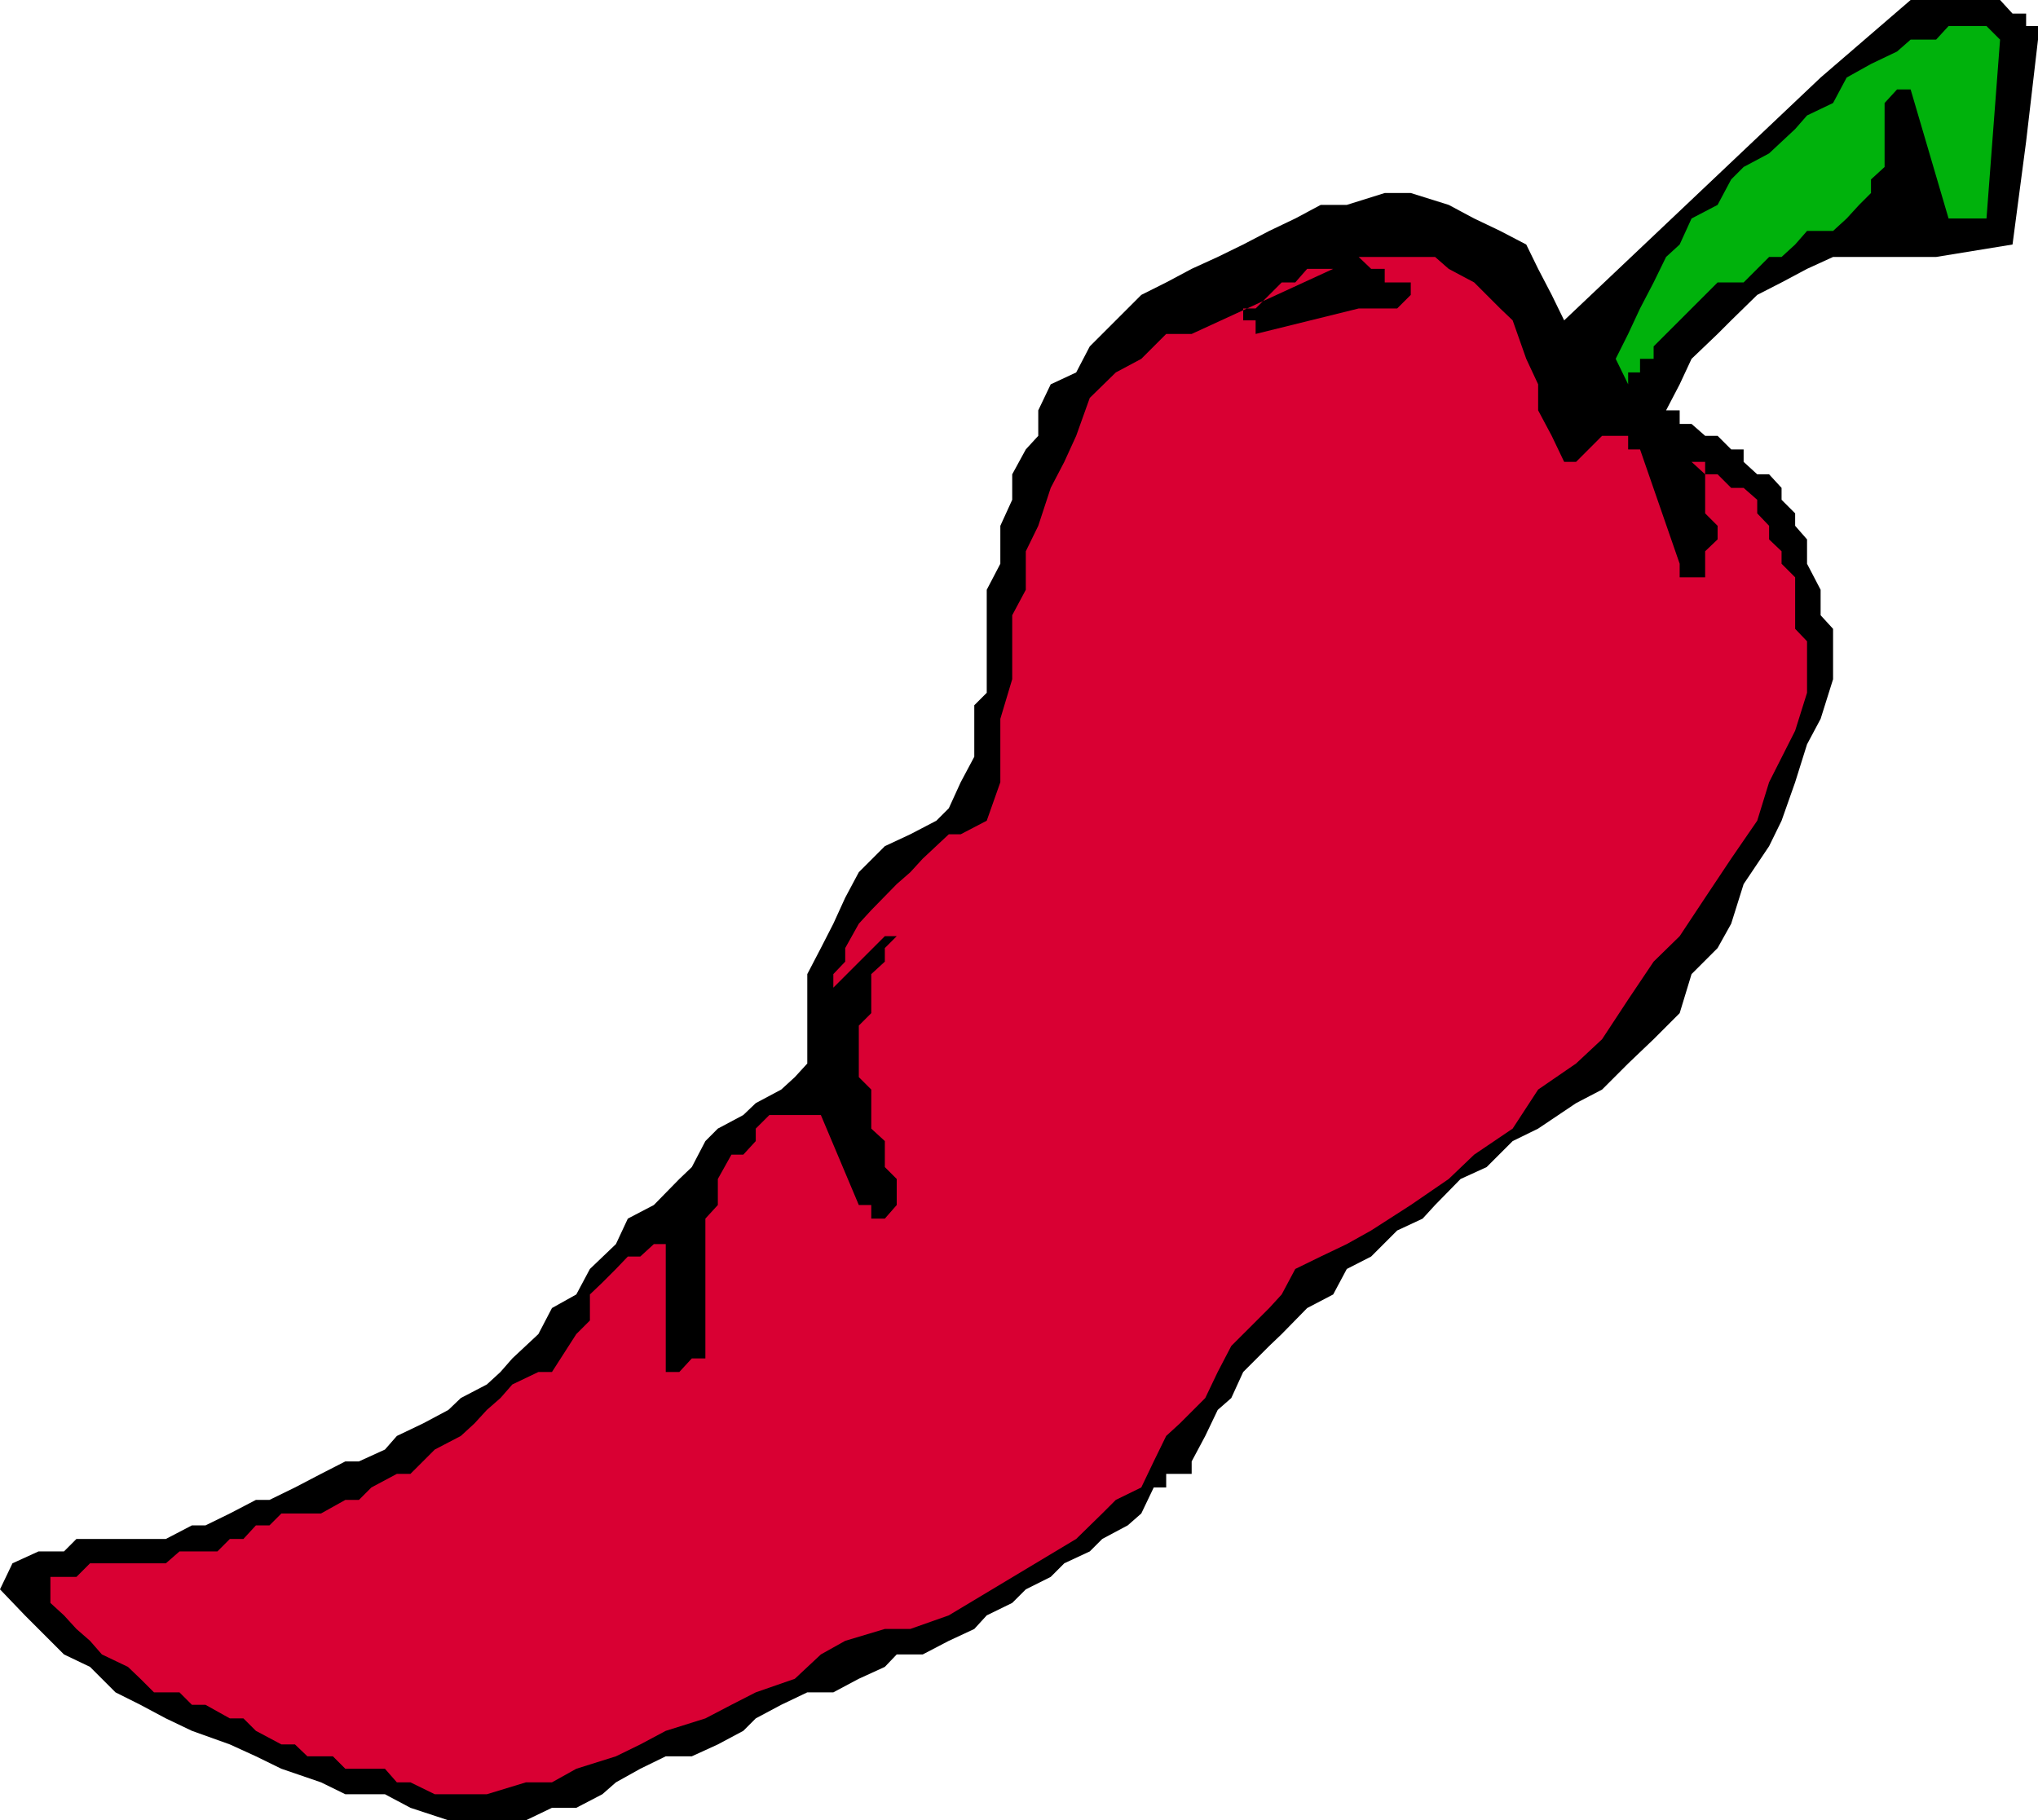
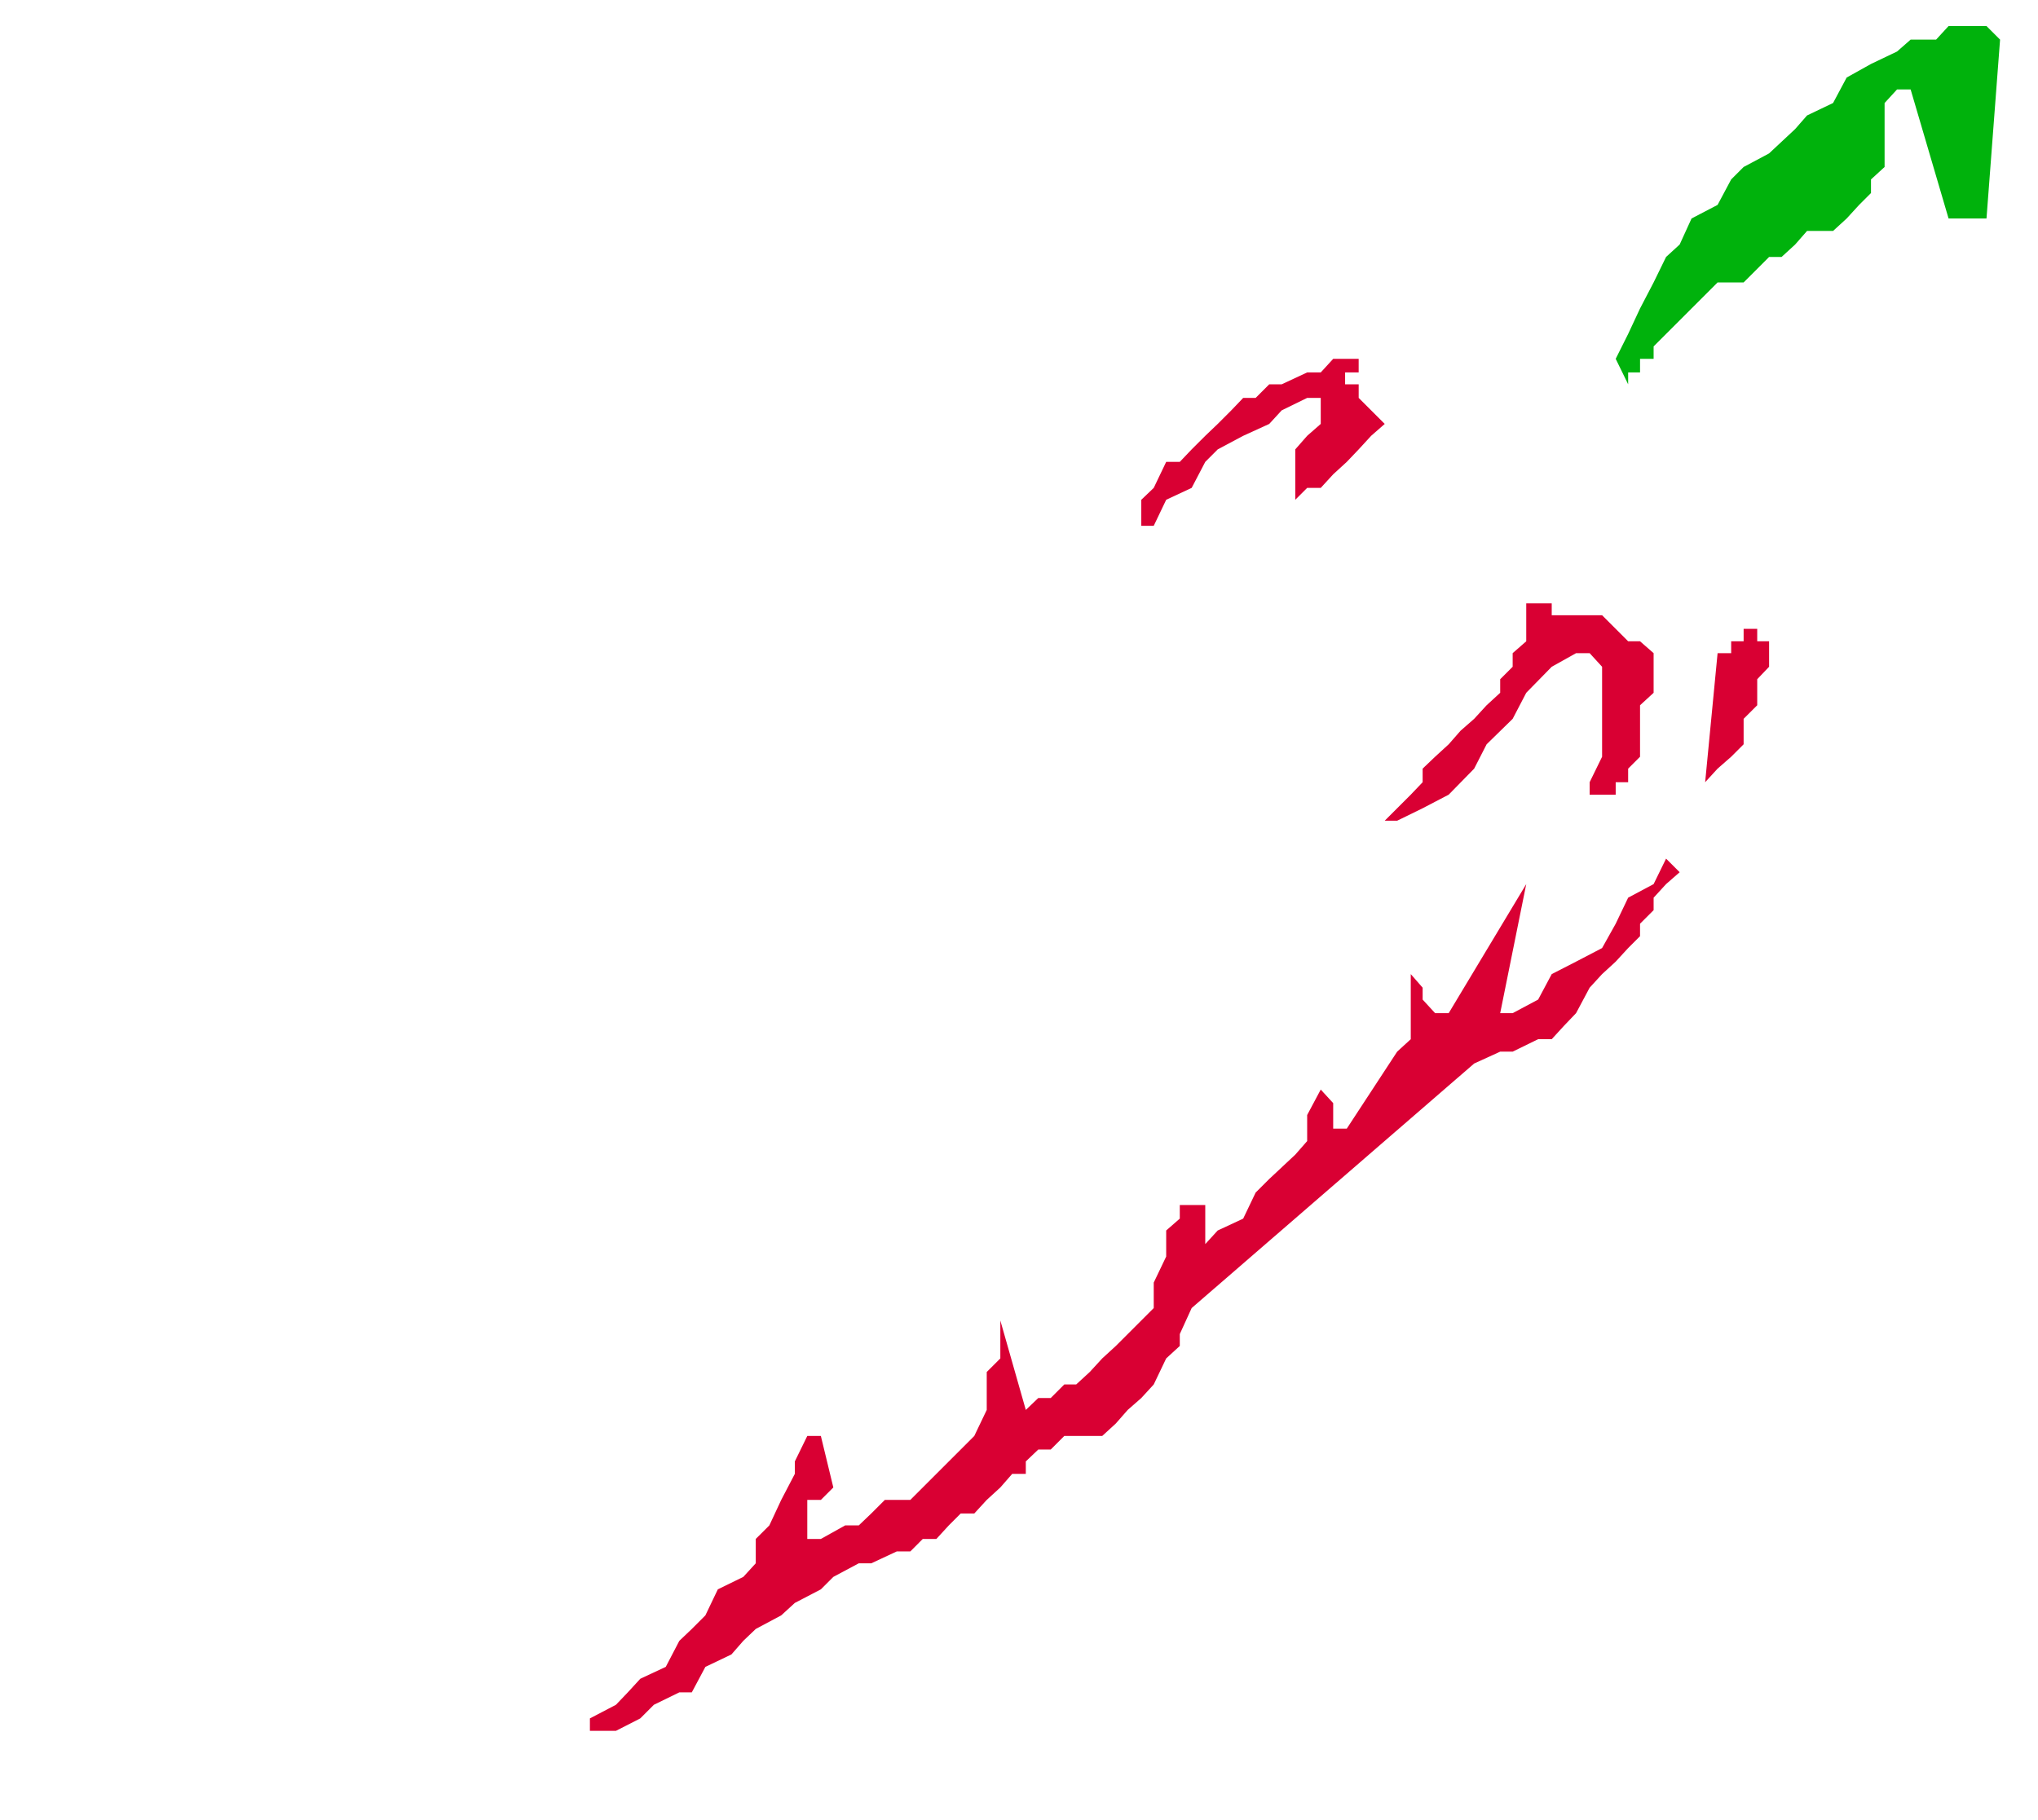
<svg xmlns="http://www.w3.org/2000/svg" width="360" height="321.602">
-   <path d="M79.203 321.602h13.7l4.597-2.204h4.3l4.602-2.398 2.399-2.102 4.3-2.398 4.5-2.2h4.602l4.598-2.1 4.5-2.4 2.199-2.198 4.5-2.403 4.602-2.199h4.601l4.5-2.398 4.598-2.102 2.101-2.2H163l4.602-2.402 4.5-2.097 2.199-2.403 4.5-2.199 2.402-2.398 4.399-2.2L188 276.2l4.5-2.097 2.203-2.204 4.5-2.398 2.399-2.102 2.199-4.597H206v-2.403h4.5V258.2l2.402-4.5 2.2-4.597L217.5 247l2.102-4.602 4.601-4.597 2.2-2.102 4.5-4.597 4.597-2.403 2.402-4.5 4.301-2.199 4.598-4.602 4.5-2.097 2.199-2.403 4.5-4.597 4.602-2.102 4.601-4.597 4.5-2.204 6.7-4.5L283 192.5l4.602-4.602 4.5-4.296 4.601-4.602 2.098-6.898 4.601-4.602 2.399-4.3 2.199-7 4.5-6.7 2.203-4.5 2.399-6.8 2.101-6.7 2.399-4.5 2.199-7v-8.898l-2.2-2.403v-4.5l-2.398-4.597V95.3l-2.101-2.403V90.7l-2.399-2.398V86.2l-2.203-2.398h-2.098L308 81.6v-2.203h-2.2L303.403 77h-2.199l-2.402-2.102h-2.098V72.5h-2.402l2.402-4.602 2.098-4.5 4.6-4.398 2.399-2.398 4.601-4.5 4.301-2.204 4.5-2.398 4.598-2.102H342l13.5-2.199L357.902 25 360 7V4.602h-2.098V2.398H355.5L353.3 0h-15.8l-15.898 13.7L276.3 56.601l-2.2-4.5-2.398-4.602-2.101-4.3L265 40.8l-4.598-2.198-4.5-2.403-6.699-2.097h-4.601l-6.7 2.097h-4.601l-4.5 2.403-4.598 2.199-4.601 2.398-4.5 2.2L210.5 47.5l-4.5 2.398-4.398 2.204L194.703 59l-2.203 2.2-2.398 4.6-4.5 2.098-2.2 4.602V77l-2.199 2.398-2.402 4.403v4.5l-2.098 4.597v6.704l-2.402 4.597v18.2l-2.2 2.203v9.097l-2.398 4.5-2.101 4.602-2.2 2.199-4.601 2.398-4.5 2.102-4.598 4.602-2.402 4.5-2.098 4.597L145 167.5l-2.398 4.602v15.796l-2.2 2.403L138 192.5l-4.5 2.398-2.2 2.102-4.5 2.398-2.198 2.204-2.399 4.597-2.203 2.102-4.5 4.597-4.598 2.403-2.101 4.5-4.598 4.398-2.402 4.5-4.301 2.403-2.398 4.597L90.5 240l-2.098 2.398L86 244.602 81.402 247l-2.199 2.102-4.5 2.398-4.601 2.2L68 256.101l-4.598 2.097H61l-4.297 2.2-4.601 2.402-4.5 2.199h-2.399l-4.601 2.398L36.3 269.5h-2.399l-4.601 2.398H13.5l-2.2 2.204H6.8l-4.597 2.097L0 280.801l4.402 4.597 2.399 2.403 4.5 4.5 4.601 2.199 4.5 4.5 4.399 2.2 4.5 2.402 4.601 2.199 6.7 2.398 4.601 2.102 4.5 2.199 7 2.398L61 317h7l4.5 2.398 6.703 2.204" />
-   <path fill="#d90033" d="M79.203 317H86l6.902-2.102H97.5l4.3-2.398 7-2.2 4.302-2.1 4.5-2.4 7-2.198 4.601-2.403L133.5 299l6.902-2.398L145 292.3l4.3-2.403 7-2.097h4.5l6.802-2.403 22.5-13.5 4.601-4.5 2.399-2.398 4.5-2.2 2.199-4.6 2.199-4.5 2.402-2.2 4.5-4.5 2.2-4.602 2.398-4.597 2.102-2.102 4.601-4.597 2.2-2.403 2.398-4.5 4.5-2.199 4.601-2.2 4.301-2.402 7-4.5 6.7-4.597 4.5-4.301 6.8-4.602 4.5-6.898 6.7-4.602 4.597-4.296 4.602-7 4.5-6.704 4.601-4.5 4.5-6.796 4.598-6.903 4.601-6.699 2.098-6.8 4.602-9.098 2.101-6.704V113.3l-2.101-2.2V102l-2.399-2.398v-2.204l-2.203-2.097v-2.403l-2.098-2.199v-2.398L308 86.199h-2.2l-2.398-2.398h-2.199v-2.2h-2.402l2.402 2.2v6.898l2.2 2.2V95.3l-2.2 2.097V102h-4.5v-2.398l-7-20.204h-2.101V77H283l-4.598 4.602h-2.101L274.1 77l-2.398-4.5v-4.602l-2.101-4.5-2.399-6.796L265 54.5l-4.598-4.602-4.5-2.398-2.402-2.102H240l2.203 2.102h2.399v2.398h4.601v2.204l-2.402 2.398H240L221.8 59v-2.398h-2.198V54.5h2.199l2.402-2.398 2.2-2.204h2.398l2.101-2.398h4.598l-25 11.5H206l-4.398 4.398-4.5 2.403-4.602 4.5L190.102 77 188 81.602l-2.398 4.597-2.2 6.7-2.199 4.5v6.8l-2.402 4.5V120l-2.098 7v11.2l-2.402 6.8-4.598 2.398h-2.101L163 151.7l-2.2 2.403-2.398 2.097-4.5 4.602-2.199 2.398-2.402 4.301v2.398l-2.098 2.204v2.398l9.098-9.102h2.101l-2.101 2.102v2.398l-2.399 2.204V179l-2.199 2.2v9.1l2.2 2.2v6.898l2.398 2.204v4.597l2.101 2.102v4.597l-2.101 2.403h-2.399v-2.403h-2.199L145 197h-9.098l-2.402 2.398v2.204L131.3 204h-2.097l-2.402 4.3v4.598l-2.2 2.403V240h-2.398L120 242.398h-2.398v-22.597H115.5L113.102 222h-2.2l-2.101 2.2-2.399 2.402-2.199 2.097v4.602l-2.402 2.398-4.301 6.7h-2.398l-4.602 2.203L88.402 247 86 249.102l-2.2 2.398-2.398 2.2-4.601 2.402-2.098 2.097-2.203 2.2h-2.398l-4.5 2.402-2.2 2.199H61l-4.297 2.398h-7l-2.101 2.102h-2.399L43 271.898h-2.398l-2.2 2.204h-6.699l-2.402 2.097H15.902l-2.402 2.403H8.902v4.597l2.399 2.2L13.5 287.8l2.402 2.097L18 292.301l4.602 2.199 2.199 2.102L27.203 299h4.5l2.2 2.2H36.3l4.3 2.402H43l2.203 2.199 4.5 2.398h2.399l2.199 2.102h4.5L61 312.5h7l2.102 2.398H72.5L76.8 317h2.403" />
-   <path fill="#d90033" d="M104.203 305.8h4.598l4.3-2.198 2.399-2.403L120 299h2.203l2.399-4.5 4.601-2.2 2.098-2.402 2.199-2.097 4.5-2.403 2.402-2.199 4.598-2.398 2.203-2.2 4.5-2.402h2.2l4.5-2.097h2.398l2.199-2.204h2.402l2.2-2.398 2.101-2.102h2.399L174.3 265l2.402-2.2 2.098-2.402h2.402V258.2l2.2-2.097h2.199l2.398-2.403h6.703l2.399-2.199 2.101-2.398 2.399-2.102 2.199-2.398L206 240l2.402-2.2v-2.1l2.098-4.598 49.902-43.204 4.598-2.097h2.203l4.5-2.2h2.399l2.199-2.402 2.101-2.199 2.399-4.5 2.199-2.398 2.402-2.204 2.2-2.398 2.101-2.102V163.2l2.399-2.398v-2.2l2.199-2.402 2.402-2.097-2.402-2.403-2.2 4.5-4.5 2.403-2.199 4.597-2.402 4.3-4.598 2.398-4.3 2.204-2.399 4.5-4.5 2.398H265l4.602-22.8-13.7 22.8H253.5l-2.2-2.398V174.5l-2.097-2.398v11.5l-2.402 2.199-8.899 13.597H235.5v-4.5l-2.2-2.398-2.398 4.5v4.602L228.801 204l-4.598 4.3-2.402 2.4-2.2 4.6-4.5 2.098-2.199 2.403v-6.903h-4.5v2.403L206 217.398V222l-2.2 4.602v4.5l-6.698 6.699-2.399 2.199-2.203 2.398-2.398 2.204H188L185.602 247h-2.2l-2.199 2.102-4.5-15.801V240l-2.402 2.398v6.704l-2.2 4.597-2.398 2.403-2.101 2.097L160.8 265h-4.5l-2.399 2.398-2.199 2.102H149.3l-4.3 2.398h-2.398V265H145l2.203-2.2-2.203-9.1h-2.398l-2.2 4.5v2.198L138 265l-2.098 4.5-2.402 2.398v4.301l-2.2 2.403-4.5 2.199-2.198 4.597-2.399 2.403-2.203 2.097-2.398 4.602-4.5 2.102-2.2 2.398-2.101 2.2-4.598 2.402v2.199M246.8 145l4.5-2.2 4.602-2.402 4.5-4.597 2.2-4.301 4.601-4.5 2.399-4.602 4.5-4.597 4.3-2.403h2.399l2.199 2.403v15.898l-2.2 4.5v2.2h4.602v-2.2h2.2v-2.398l2.101-2.102v-9.097l2.399-2.204v-7l-2.399-2.097h-2.101L283 108.699h-8.898v-2.097h-4.5v6.699l-2.399 2.097v2.403L265 120v2.398l-2.398 2.204-2.2 2.398-2.402 2.102-2.098 2.398-2.402 2.2-2.2 2.1v2.4l-2.097 2.198-4.601 4.602h2.199m54.402-6.8 2.2-2.4 2.398-2.1 2.199-2.2V127l2.402-2.398V120l2.098-2.2v-4.5h-2.098v-2.198H308v2.199h-2.2v2.097h-2.398l-2.199 22.801M203.8 92.898l2.2-4.597 4.5-2.102 2.402-4.597 2.2-2.204 4.5-2.398 4.601-2.102 2.2-2.398 4.5-2.2h2.398v4.598L230.902 77l-2.101 2.398v8.903l2.101-2.102h2.399l2.199-2.398 2.402-2.2L240 79.399 242.203 77h4.598l2.402-2.102-2.402-2.398-2.2-2.2v-2.402h-2.398v-2.097H240v-2.403h-4.5l-2.2 2.403h-2.398l-4.5 2.097h-2.199l-2.402 2.403h-2.2L217.5 72.5l-2.398 2.398-2.2 2.102-2.402 2.398-2.098 2.204H206l-2.2 4.597-2.198 2.102v4.597h2.199" />
+   <path fill="#d90033" d="M104.203 305.8h4.598l4.3-2.198 2.399-2.403L120 299h2.203l2.399-4.5 4.601-2.2 2.098-2.402 2.199-2.097 4.5-2.403 2.402-2.199 4.598-2.398 2.203-2.2 4.5-2.402h2.2l4.5-2.097h2.398l2.199-2.204h2.402l2.2-2.398 2.101-2.102h2.399L174.3 265l2.402-2.2 2.098-2.402h2.402V258.2l2.2-2.097h2.199l2.398-2.403h6.703l2.399-2.199 2.101-2.398 2.399-2.102 2.199-2.398L206 240l2.402-2.2v-2.1l2.098-4.598 49.902-43.204 4.598-2.097h2.203l4.5-2.2h2.399l2.199-2.402 2.101-2.199 2.399-4.5 2.199-2.398 2.402-2.204 2.2-2.398 2.101-2.102V163.2l2.399-2.398v-2.2l2.199-2.402 2.402-2.097-2.402-2.403-2.2 4.5-4.5 2.403-2.199 4.597-2.402 4.3-4.598 2.398-4.3 2.204-2.399 4.5-4.5 2.398H265l4.602-22.8-13.7 22.8H253.5l-2.2-2.398V174.5l-2.097-2.398v11.5l-2.402 2.199-8.899 13.597H235.5v-4.5l-2.2-2.398-2.398 4.5v4.602L228.801 204l-4.598 4.3-2.402 2.4-2.2 4.6-4.5 2.098-2.199 2.403v-6.903h-4.5v2.403L206 217.398V222l-2.2 4.602v4.5l-6.698 6.699-2.399 2.199-2.203 2.398-2.398 2.204H188L185.602 247h-2.2l-2.199 2.102-4.5-15.801V240l-2.402 2.398v6.704l-2.2 4.597-2.398 2.403-2.101 2.097L160.8 265h-4.5l-2.399 2.398-2.199 2.102H149.3l-4.3 2.398h-2.398V265H145l2.203-2.2-2.203-9.1h-2.398l-2.2 4.5v2.198L138 265l-2.098 4.5-2.402 2.398v4.301l-2.2 2.403-4.5 2.199-2.198 4.597-2.399 2.403-2.203 2.097-2.398 4.602-4.5 2.102-2.2 2.398-2.101 2.2-4.598 2.402v2.199M246.8 145l4.5-2.2 4.602-2.402 4.5-4.597 2.2-4.301 4.601-4.5 2.399-4.602 4.5-4.597 4.3-2.403h2.399l2.199 2.403v15.898l-2.2 4.5v2.2h4.602v-2.2h2.2v-2.398l2.101-2.102v-9.097l2.399-2.204v-7l-2.399-2.097h-2.101L283 108.699h-8.898v-2.097h-4.5v6.699l-2.399 2.097v2.403L265 120v2.398l-2.398 2.204-2.2 2.398-2.402 2.102-2.098 2.398-2.402 2.2-2.2 2.1v2.4l-2.097 2.198-4.601 4.602h2.199m54.402-6.8 2.2-2.4 2.398-2.1 2.199-2.2V127l2.402-2.398V120l2.098-2.2v-4.5h-2.098v-2.198H308v2.199h-2.2v2.097h-2.398l-2.199 22.801M203.8 92.898l2.2-4.597 4.5-2.102 2.402-4.597 2.2-2.204 4.5-2.398 4.601-2.102 2.2-2.398 4.5-2.2h2.398v4.598L230.902 77l-2.101 2.398v8.903l2.101-2.102h2.399l2.199-2.398 2.402-2.2L240 79.399 242.203 77l2.402-2.102-2.402-2.398-2.2-2.2v-2.402h-2.398v-2.097H240v-2.403h-4.5l-2.2 2.403h-2.398l-4.5 2.097h-2.199l-2.402 2.403h-2.2L217.5 72.5l-2.398 2.398-2.2 2.102-2.402 2.398-2.098 2.204H206l-2.2 4.597-2.198 2.102v4.597h2.199" />
  <path fill="#00b20c" d="M289.703 65.8v-2.402h2.399V61.2L294.3 59l2.402-2.398L298.8 54.5l2.402-2.398 2.2-2.204H308l2.402-2.398 2.098-2.102h2.203l2.399-2.199 2.101-2.398h4.598l2.402-2.2 2.2-2.402 2.097-2.097v-2.403l2.402-2.199V18.2l2.2-2.4h2.398l6.703 22.802h6.7L353.3 7l-2.399-2.398h-6.699L342 7h-4.5l-2.398 2.102L330.5 11.3l-4.297 2.398-2.402 4.5-4.598 2.2-2.101 2.402-4.602 4.3-4.5 2.4-2.2 2.2-2.398 4.5-4.601 2.402-2.098 4.597-2.402 2.2-2.2 4.5-2.398 4.601-2.101 4.5-2.2 4.398 2.2 4.5v-2.097h2.101" />
</svg>